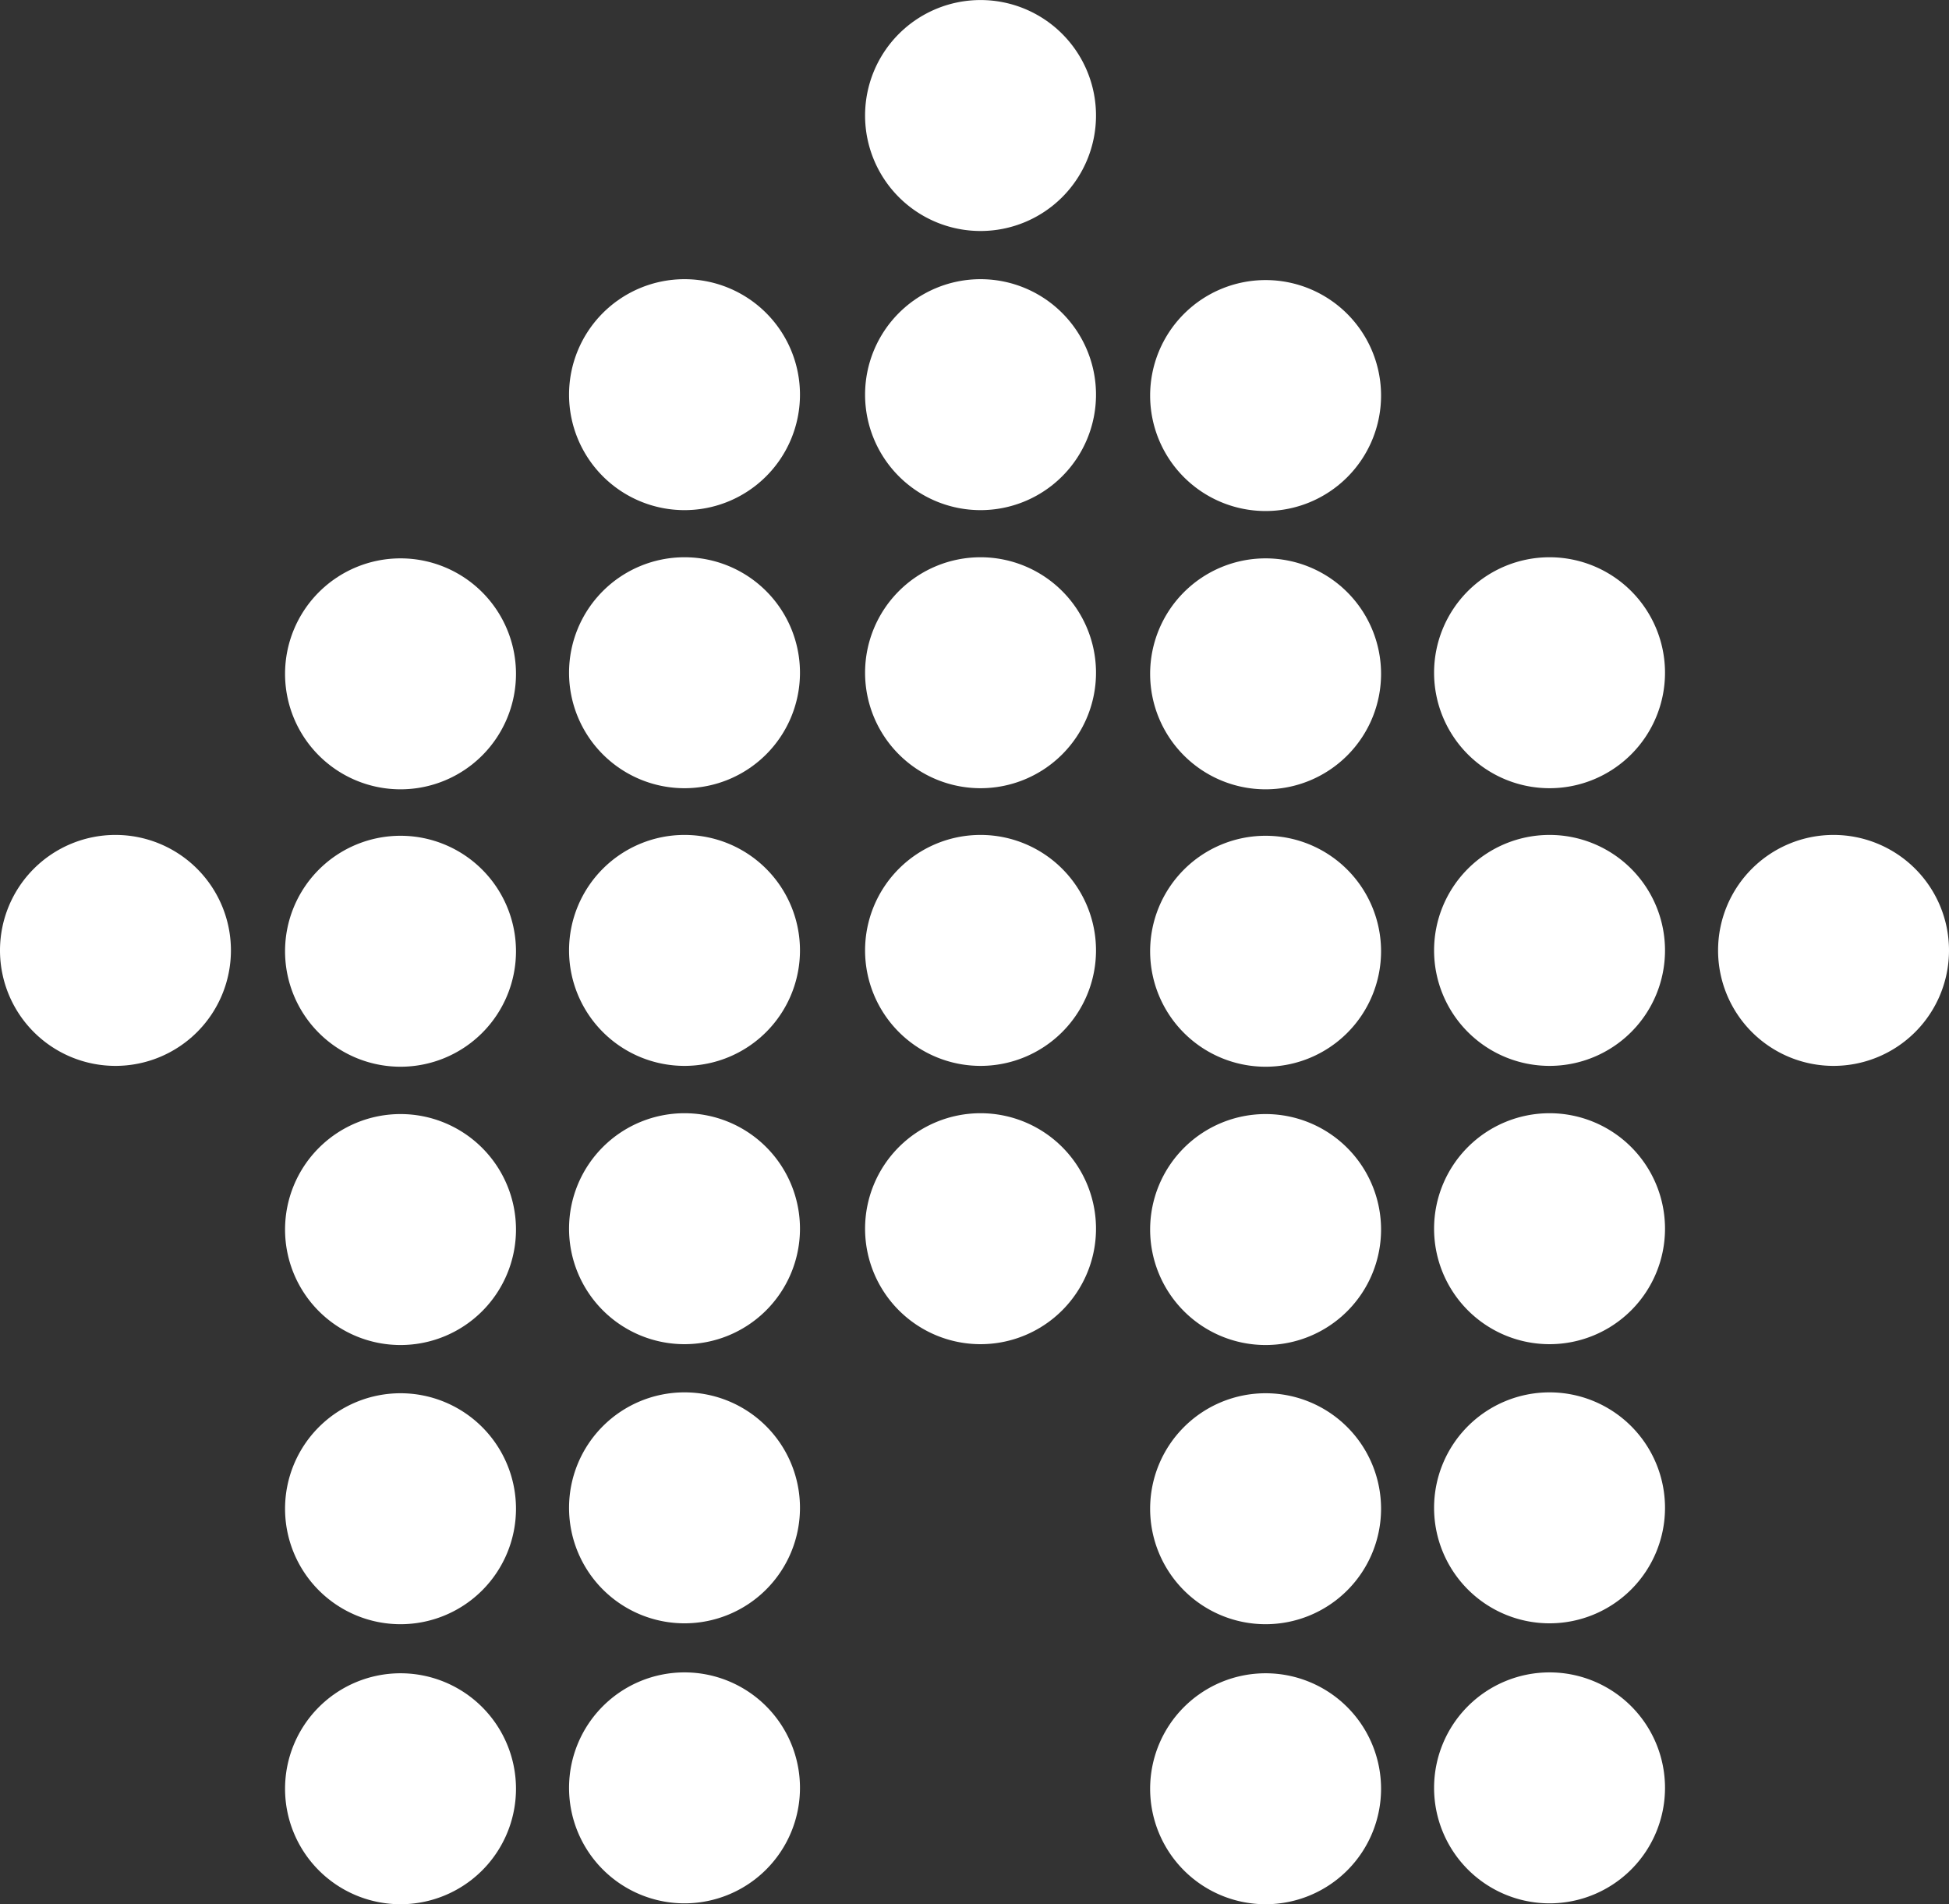
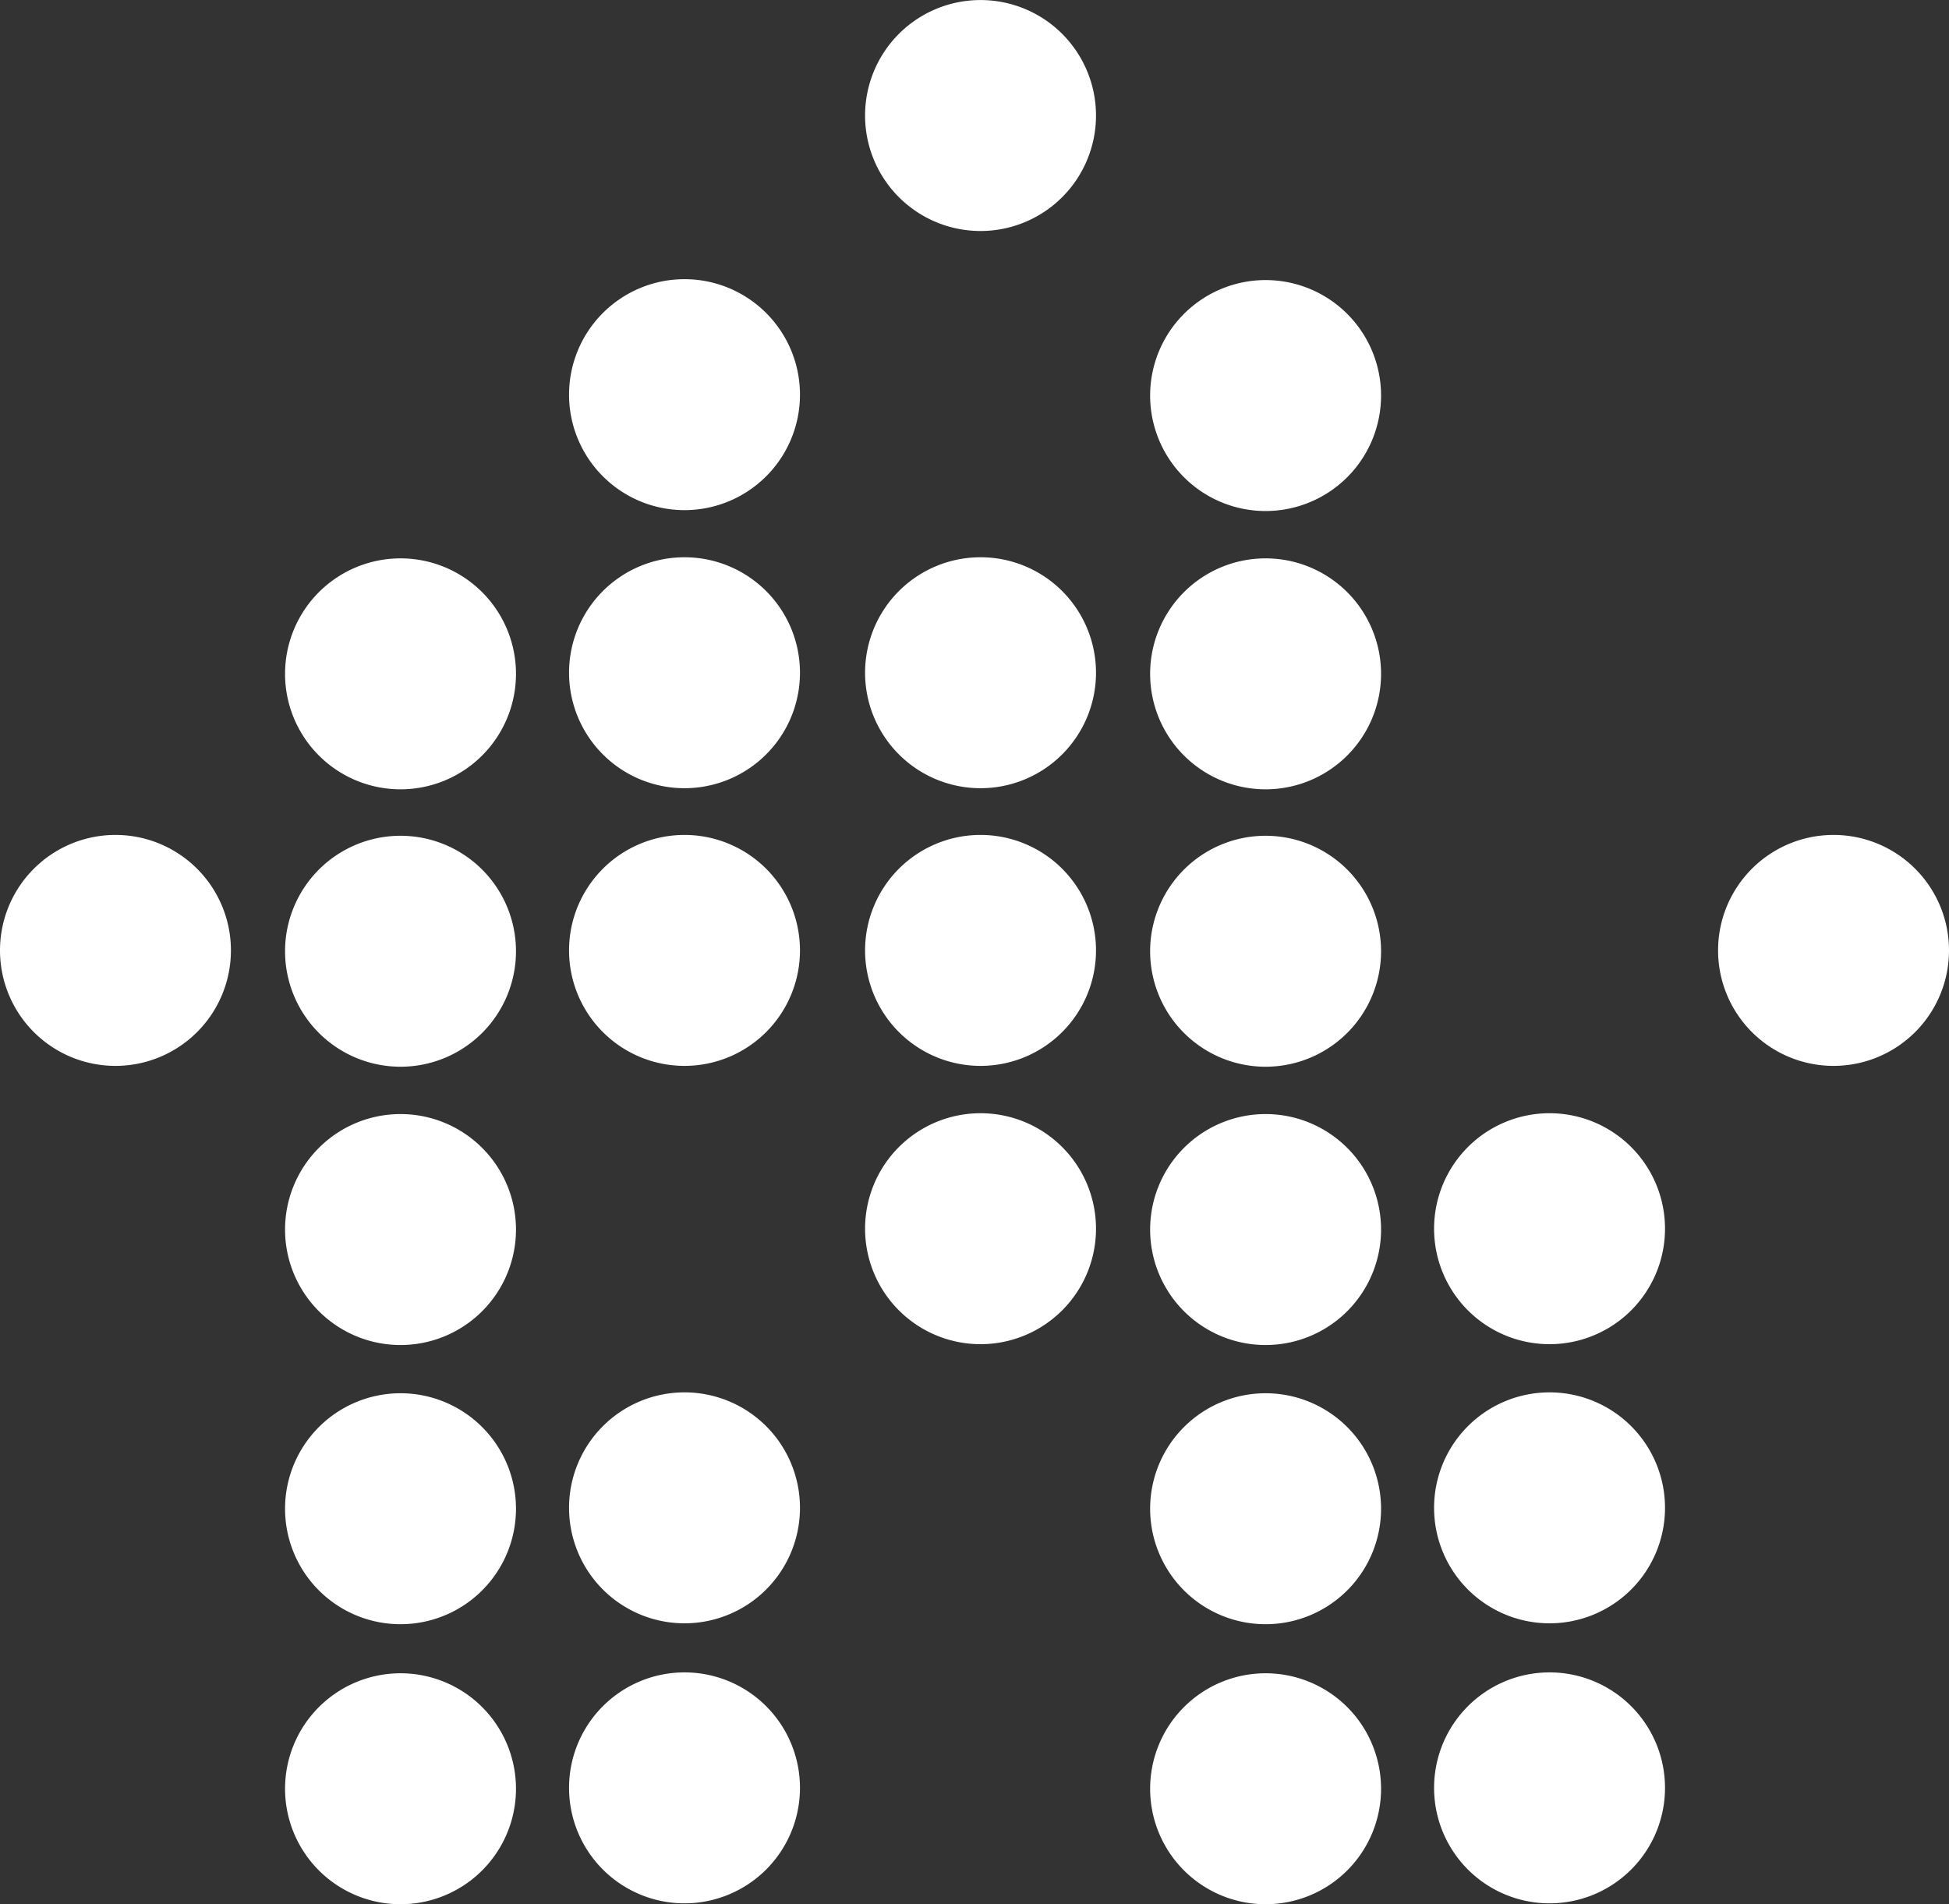
<svg xmlns="http://www.w3.org/2000/svg" width="43.888" height="42.875" viewBox="0 0 43.888 42.875">
  <rect x="0" y="0" width="43.888" height="42.875" fill="#333333" stroke="none" />
  <defs>
    <clipPath id="clip-path">
      <rect id="Rechteck_10" data-name="Rechteck 10" width="43.888" height="42.875" fill="none" />
    </clipPath>
  </defs>
  <g id="Gruppe_3" data-name="Gruppe 3" clip-path="url(#clip-path)">
    <path id="Pfad_219" data-name="Pfad 219" d="M27.038,45.372a2.6,2.6,0,1,0-2.6,2.6,2.6,2.6,0,0,0,2.6-2.6" transform="translate(-15.419 -30.2)" fill="#fff" />
    <path id="Pfad_220" data-name="Pfad 220" d="M48.795,45.3a2.6,2.6,0,1,0-2.6,2.6,2.6,2.6,0,0,0,2.6-2.6" transform="translate(-30.781 -30.153)" fill="#fff" />
    <path id="Pfad_221" data-name="Pfad 221" d="M71.477,45.3a2.6,2.6,0,1,0-2.6,2.6,2.6,2.6,0,0,0,2.6-2.6" transform="translate(-46.797 -30.153)" fill="#fff" />
    <path id="Pfad_222" data-name="Pfad 222" d="M93.314,45.372a2.6,2.6,0,1,0-2.6,2.6,2.6,2.6,0,0,0,2.6-2.6" transform="translate(-62.215 -30.2)" fill="#fff" />
-     <path id="Pfad_223" data-name="Pfad 223" d="M115.071,45.3a2.6,2.6,0,1,0-2.6,2.6,2.6,2.6,0,0,0,2.6-2.6" transform="translate(-77.578 -30.153)" fill="#fff" />
    <path id="Pfad_224" data-name="Pfad 224" d="M48.795,23.986a2.6,2.6,0,1,0-2.6,2.6,2.6,2.6,0,0,0,2.6-2.6" transform="translate(-30.781 -15.1)" fill="#fff" />
-     <path id="Pfad_225" data-name="Pfad 225" d="M71.477,23.986a2.6,2.6,0,1,0-2.6,2.6,2.6,2.6,0,0,0,2.6-2.6" transform="translate(-46.797 -15.1)" fill="#fff" />
    <path id="Pfad_226" data-name="Pfad 226" d="M93.314,24.053a2.6,2.6,0,1,0-2.6,2.6,2.6,2.6,0,0,0,2.6-2.6" transform="translate(-62.215 -15.147)" fill="#fff" />
    <path id="Pfad_227" data-name="Pfad 227" d="M71.477,2.6a2.6,2.6,0,1,0-2.6,2.6,2.6,2.6,0,0,0,2.6-2.6" transform="translate(-46.797 0.001)" fill="#fff" />
    <path id="Pfad_228" data-name="Pfad 228" d="M5.2,66.557a2.6,2.6,0,1,0-2.6,2.6,2.6,2.6,0,0,0,2.6-2.6" transform="translate(0 -45.158)" fill="#fff" />
    <path id="Pfad_229" data-name="Pfad 229" d="M27.038,66.624a2.6,2.6,0,1,0-2.6,2.6,2.6,2.6,0,0,0,2.6-2.6" transform="translate(-15.419 -45.206)" fill="#fff" />
    <path id="Pfad_230" data-name="Pfad 230" d="M48.795,66.557a2.6,2.6,0,1,0-2.6,2.6,2.6,2.6,0,0,0,2.6-2.6" transform="translate(-30.781 -45.158)" fill="#fff" />
    <path id="Pfad_231" data-name="Pfad 231" d="M71.477,66.557a2.6,2.6,0,1,0-2.6,2.6,2.6,2.6,0,0,0,2.6-2.6" transform="translate(-46.797 -45.158)" fill="#fff" />
    <path id="Pfad_232" data-name="Pfad 232" d="M93.314,66.624a2.6,2.6,0,1,0-2.6,2.6,2.6,2.6,0,0,0,2.6-2.6" transform="translate(-62.215 -45.206)" fill="#fff" />
-     <path id="Pfad_233" data-name="Pfad 233" d="M115.071,66.557a2.6,2.6,0,1,0-2.6,2.6,2.6,2.6,0,0,0,2.6-2.6" transform="translate(-77.578 -45.158)" fill="#fff" />
    <path id="Pfad_234" data-name="Pfad 234" d="M27.038,87.943a2.6,2.6,0,1,0-2.6,2.6,2.6,2.6,0,0,0,2.6-2.6" transform="translate(-15.419 -60.259)" fill="#fff" />
-     <path id="Pfad_235" data-name="Pfad 235" d="M48.795,87.876a2.6,2.6,0,1,0-2.6,2.6,2.6,2.6,0,0,0,2.6-2.6" transform="translate(-30.781 -60.211)" fill="#fff" />
    <path id="Pfad_236" data-name="Pfad 236" d="M71.477,87.876a2.6,2.6,0,1,0-2.6,2.6,2.6,2.6,0,0,0,2.6-2.6" transform="translate(-46.797 -60.211)" fill="#fff" />
    <path id="Pfad_237" data-name="Pfad 237" d="M93.314,87.943a2.6,2.6,0,1,0-2.6,2.6,2.6,2.6,0,0,0,2.6-2.6" transform="translate(-62.215 -60.259)" fill="#fff" />
    <path id="Pfad_238" data-name="Pfad 238" d="M115.071,87.876a2.6,2.6,0,1,0-2.6,2.6,2.6,2.6,0,0,0,2.6-2.6" transform="translate(-77.578 -60.211)" fill="#fff" />
    <path id="Pfad_239" data-name="Pfad 239" d="M27.038,109.329a2.6,2.6,0,1,0-2.6,2.6,2.6,2.6,0,0,0,2.6-2.6" transform="translate(-15.419 -75.359)" fill="#fff" />
    <path id="Pfad_240" data-name="Pfad 240" d="M48.795,109.262a2.6,2.6,0,1,0-2.6,2.6,2.6,2.6,0,0,0,2.6-2.6" transform="translate(-30.781 -75.312)" fill="#fff" />
    <path id="Pfad_241" data-name="Pfad 241" d="M93.314,109.329a2.6,2.6,0,1,0-2.6,2.6,2.6,2.6,0,0,0,2.6-2.6" transform="translate(-62.215 -75.359)" fill="#fff" />
    <path id="Pfad_242" data-name="Pfad 242" d="M115.071,109.262a2.6,2.6,0,1,0-2.6,2.6,2.6,2.6,0,0,0,2.6-2.6" transform="translate(-77.578 -75.312)" fill="#fff" />
    <path id="Pfad_243" data-name="Pfad 243" d="M136.828,66.557a2.6,2.6,0,1,0-2.6,2.6,2.6,2.6,0,0,0,2.6-2.6" transform="translate(-92.94 -45.158)" fill="#fff" />
    <path id="Pfad_244" data-name="Pfad 244" d="M27.038,130.782a2.6,2.6,0,1,0-2.6,2.6,2.6,2.6,0,0,0,2.6-2.6" transform="translate(-15.419 -90.507)" fill="#fff" />
    <path id="Pfad_245" data-name="Pfad 245" d="M48.795,130.714a2.6,2.6,0,1,0-2.6,2.6,2.6,2.6,0,0,0,2.6-2.6" transform="translate(-30.781 -90.459)" fill="#fff" />
    <path id="Pfad_246" data-name="Pfad 246" d="M93.314,130.782a2.6,2.6,0,1,0-2.6,2.6,2.6,2.6,0,0,0,2.6-2.6" transform="translate(-62.215 -90.507)" fill="#fff" />
    <path id="Pfad_247" data-name="Pfad 247" d="M115.071,130.714a2.6,2.6,0,1,0-2.6,2.6,2.6,2.6,0,0,0,2.6-2.6" transform="translate(-77.578 -90.459)" fill="#fff" />
  </g>
</svg>